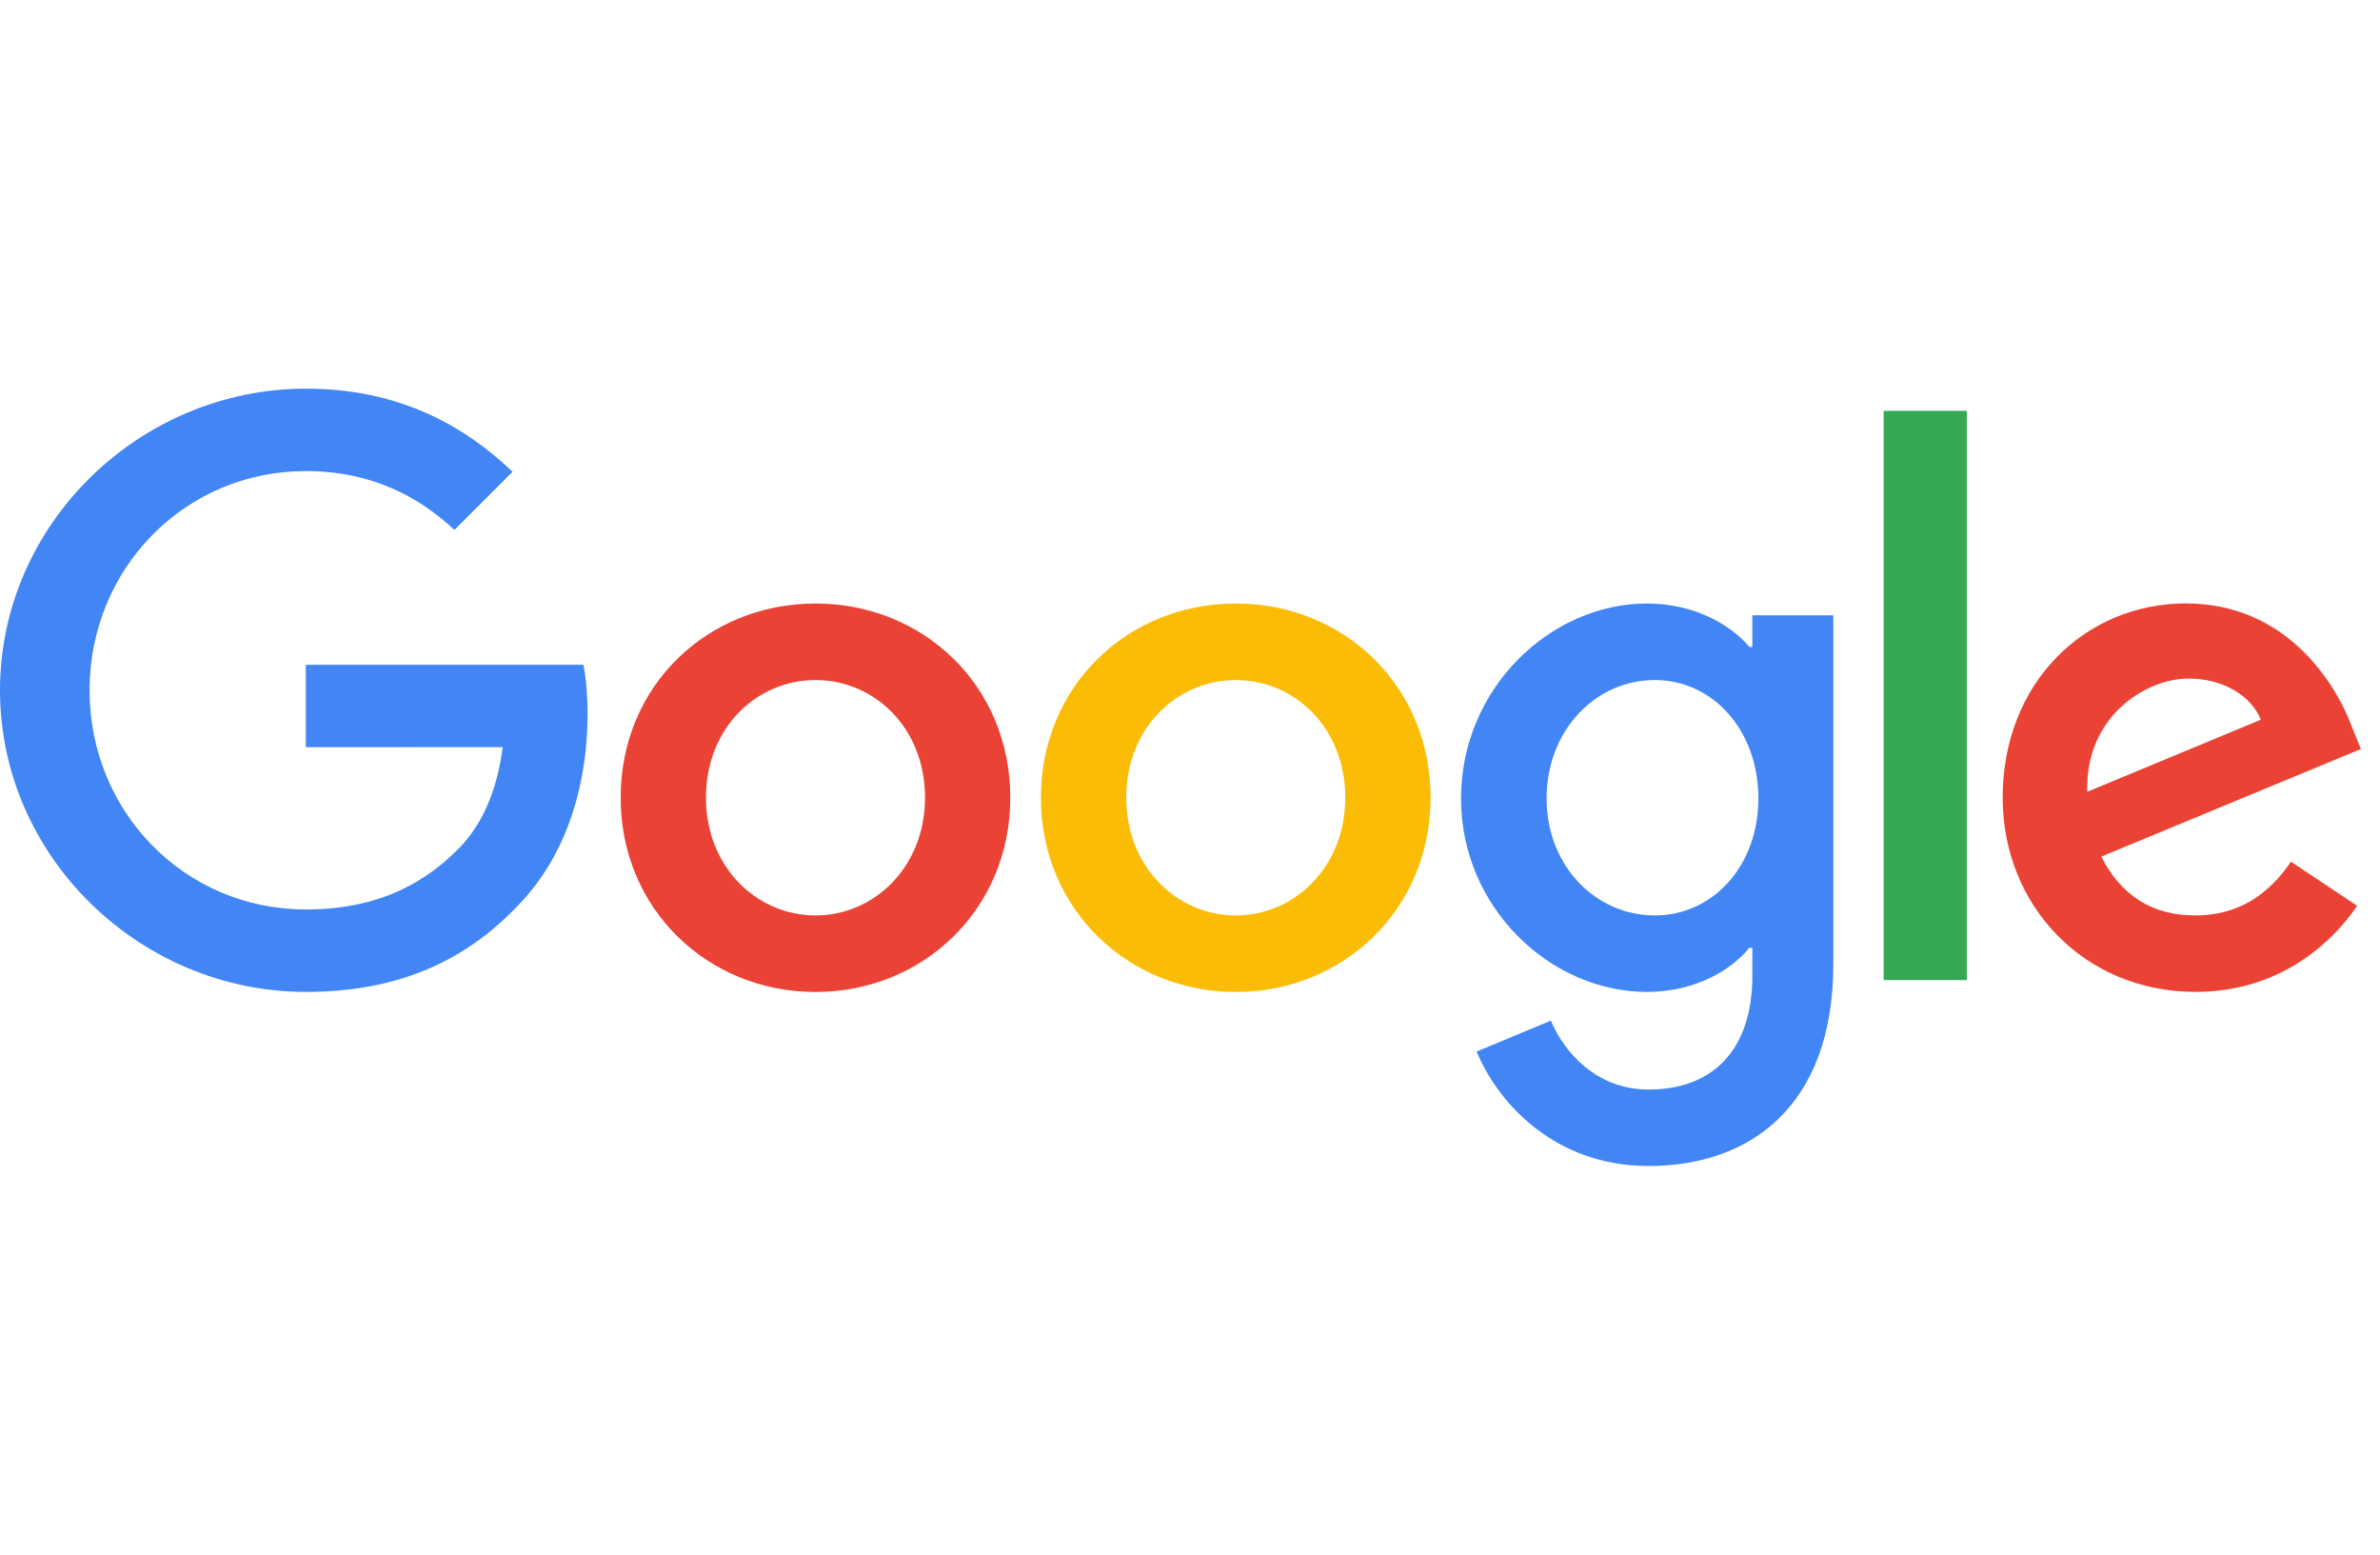
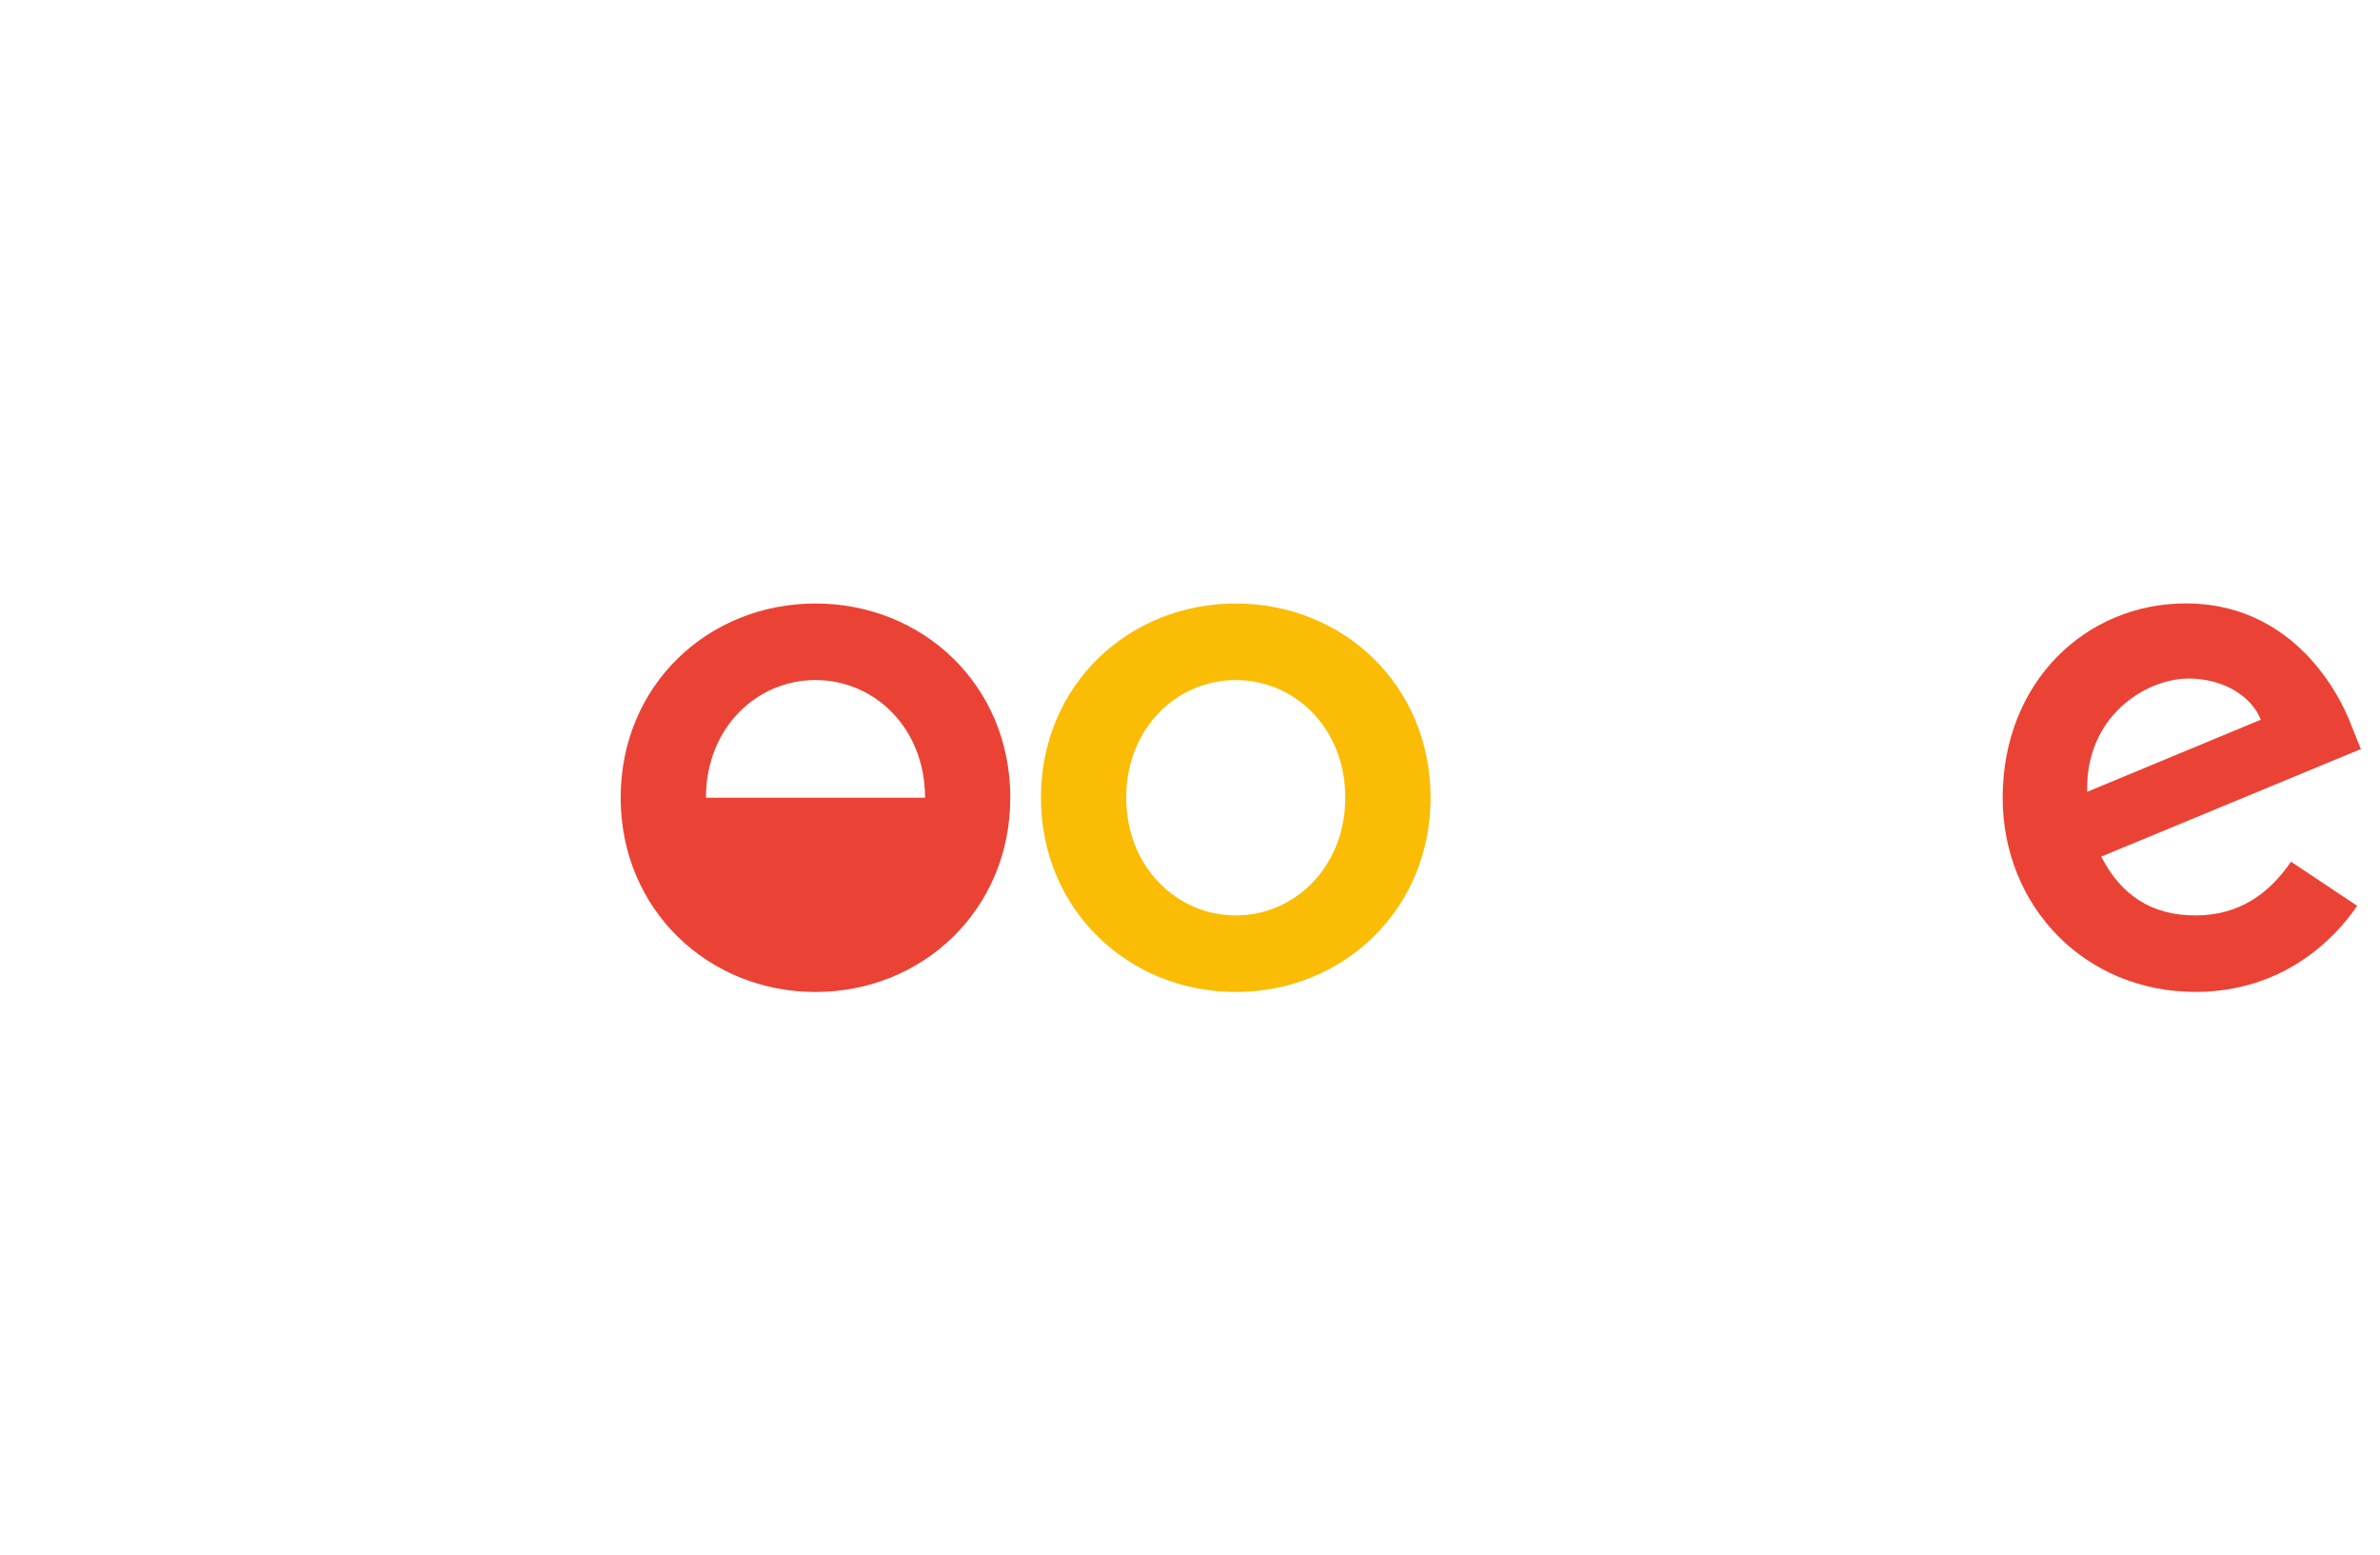
<svg xmlns="http://www.w3.org/2000/svg" width="98" height="64" fill="none">
-   <path fill="#EA4335" d="M41.6 32.84c0 4.604-3.601 7.996-8.021 7.996-4.42 0-8.022-3.392-8.022-7.996 0-4.636 3.602-7.996 8.022-7.996s8.022 3.36 8.022 7.996Zm-3.51 0c0-2.877-2.088-4.845-4.511-4.845s-4.51 1.968-4.51 4.845c0 2.848 2.087 4.845 4.51 4.845 2.423 0 4.51-2 4.51-4.845Z" />
+   <path fill="#EA4335" d="M41.6 32.84c0 4.604-3.601 7.996-8.021 7.996-4.42 0-8.022-3.392-8.022-7.996 0-4.636 3.602-7.996 8.022-7.996s8.022 3.36 8.022 7.996Zm-3.51 0c0-2.877-2.088-4.845-4.511-4.845s-4.51 1.968-4.51 4.845Z" />
  <path fill="#FBBC05" d="M58.906 32.84c0 4.604-3.602 7.996-8.022 7.996s-8.022-3.392-8.022-7.996c0-4.633 3.602-7.996 8.022-7.996s8.022 3.36 8.022 7.996Zm-3.512 0c0-2.877-2.087-4.845-4.51-4.845-2.422 0-4.51 1.968-4.51 4.845 0 2.848 2.087 4.845 4.51 4.845 2.423 0 4.51-2 4.51-4.845Z" />
-   <path fill="#4285F4" d="M75.49 25.327v14.356c0 5.905-3.483 8.317-7.6 8.317-3.876 0-6.208-2.592-7.088-4.712l3.057-1.273c.545 1.302 1.879 2.838 4.027 2.838 2.636 0 4.27-1.626 4.27-4.687v-1.15h-.124c-.785.97-2.3 1.817-4.21 1.817-3.999 0-7.662-3.483-7.662-7.964 0-4.514 3.663-8.025 7.662-8.025 1.907 0 3.421.847 4.21 1.788h.123V25.33h3.335v-.003Zm-3.086 7.542c0-2.816-1.879-4.874-4.269-4.874-2.422 0-4.452 2.058-4.452 4.874 0 2.787 2.03 4.816 4.452 4.816 2.39 0 4.269-2.03 4.269-4.816Z" />
-   <path fill="#34A853" d="M80.988 16.912v23.434h-3.425V16.912h3.425Z" />
  <path fill="#EA4335" d="m94.335 35.472 2.725 1.817c-.88 1.301-3 3.544-6.662 3.544-4.543 0-7.935-3.512-7.935-7.996 0-4.756 3.42-7.997 7.542-7.997 4.15 0 6.179 3.302 6.842 5.087l.365.909-10.69 4.427c.818 1.604 2.091 2.422 3.876 2.422 1.788 0 3.028-.88 3.937-2.213Zm-8.39-2.877 7.146-2.967c-.393-.999-1.576-1.695-2.967-1.695-1.785 0-4.269 1.576-4.179 4.662Z" />
-   <path fill="#4285F4" d="M12.593 30.76v-3.393h11.432c.112.591.17 1.29.17 2.048 0 2.545-.696 5.693-2.939 7.935-2.18 2.271-4.968 3.483-8.66 3.483C5.755 40.833 0 35.259 0 28.416 0 21.574 5.754 16 12.597 16c3.785 0 6.482 1.485 8.508 3.421l-2.394 2.394c-1.453-1.363-3.421-2.423-6.118-2.423-4.997 0-8.905 4.028-8.905 9.024 0 4.997 3.908 9.024 8.905 9.024 3.241 0 5.087-1.301 6.27-2.484.959-.959 1.59-2.329 1.838-4.2l-8.108.004Z" />
</svg>